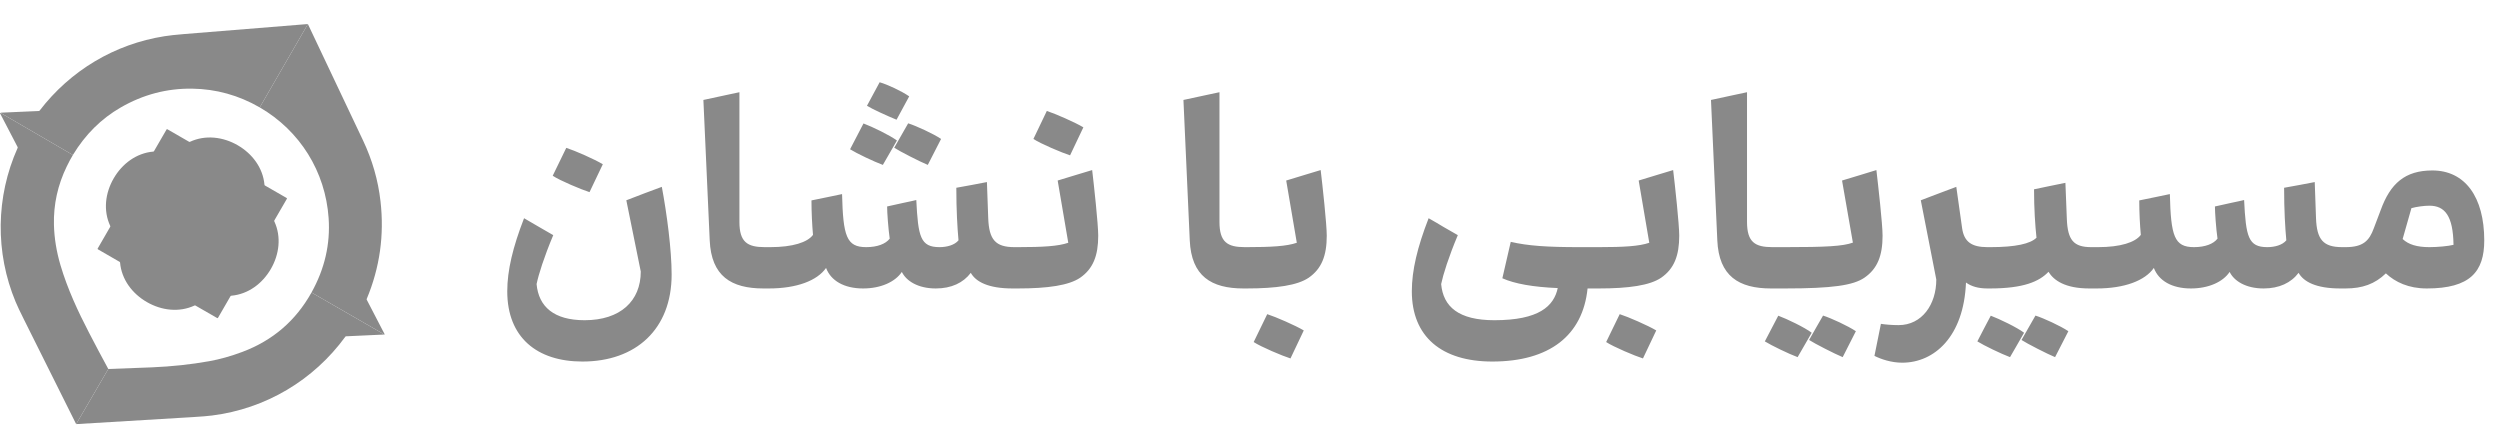
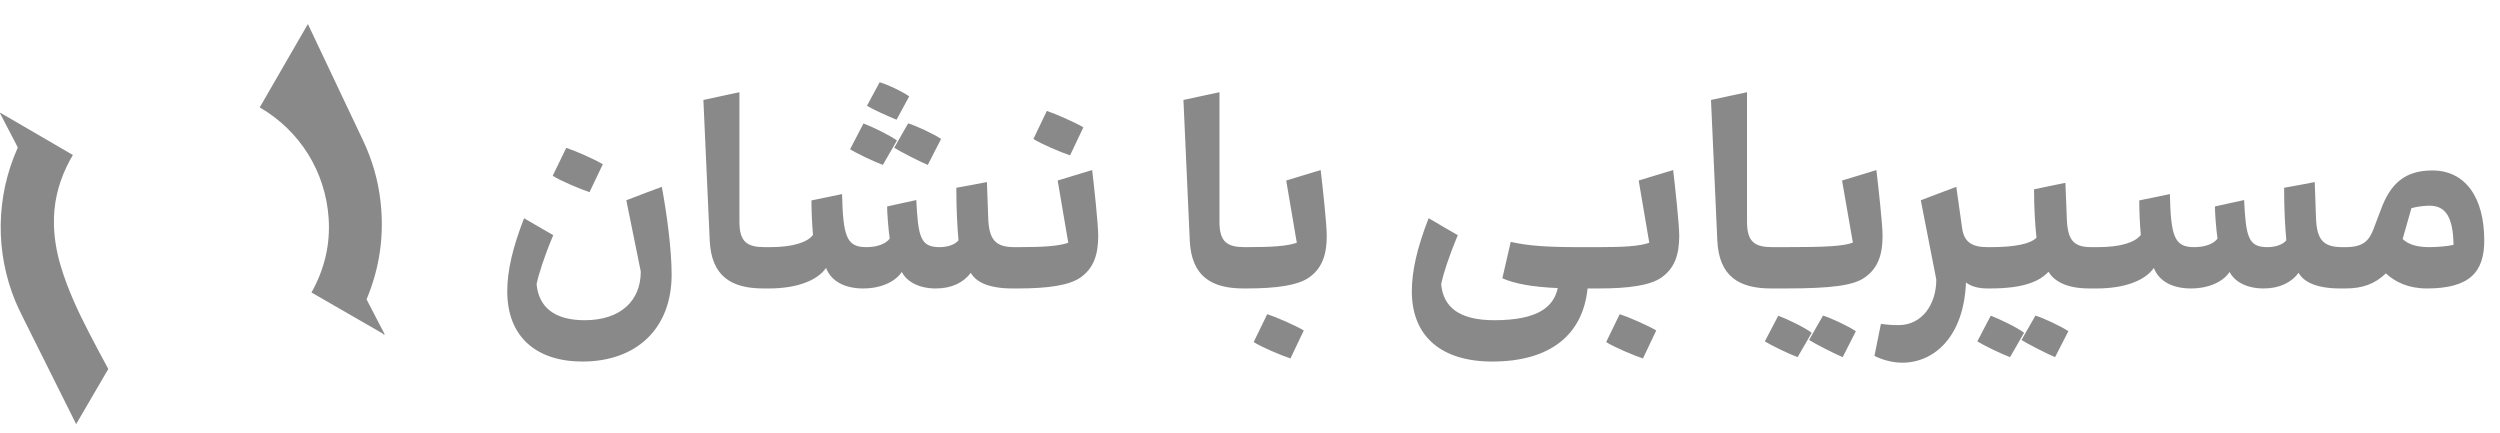
<svg xmlns="http://www.w3.org/2000/svg" width="104" height="18" viewBox="0 0 104 18" fill="none">
  <path d="M25.077 6.833C24.986 7.032 24.594 7.843 24.524 7.993C24.202 7.891 23.294 7.515 22.993 7.311C23.09 7.118 23.482 6.301 23.557 6.151C23.912 6.264 24.733 6.624 25.077 6.833ZM27.94 11.42C27.94 13.697 26.452 15.04 24.229 15.04C22.338 15.04 21.102 14.036 21.102 12.118C21.102 11.248 21.334 10.281 21.801 9.078C21.935 9.153 22.306 9.368 22.419 9.438C22.499 9.486 22.923 9.728 23.015 9.782C22.628 10.706 22.408 11.409 22.322 11.817C22.408 12.763 23.047 13.321 24.32 13.321C25.802 13.321 26.656 12.526 26.656 11.296L26.055 8.332C26.173 8.283 26.726 8.079 26.812 8.041L27.532 7.773C27.741 8.89 27.94 10.389 27.94 11.42ZM31.872 12H31.759C30.421 12 29.589 11.49 29.524 9.997C29.471 8.836 29.267 4.352 29.261 4.158C29.417 4.126 30.019 3.992 30.185 3.959C30.309 3.933 30.647 3.863 30.76 3.836V9.234C30.76 10.072 31.093 10.281 31.812 10.281H31.872V12ZM37.823 4.008C37.742 4.158 37.377 4.835 37.296 4.98C36.915 4.824 36.297 4.545 36.066 4.4C36.147 4.255 36.507 3.583 36.593 3.422C36.915 3.514 37.495 3.782 37.823 4.008ZM37.2 6.146C37.398 5.807 37.715 5.238 37.78 5.13C38.118 5.238 38.822 5.56 39.149 5.78L38.596 6.86C38.269 6.726 37.42 6.291 37.2 6.146ZM37.312 5.845C37.114 6.183 36.791 6.747 36.727 6.86C36.362 6.726 35.637 6.382 35.363 6.21C35.454 6.033 35.852 5.265 35.921 5.136C36.281 5.27 37.017 5.625 37.312 5.845ZM42.2 10.281H42.34V12H42.12C41.11 12 40.594 11.721 40.385 11.35C40.073 11.764 39.579 12 38.929 12C38.188 12 37.699 11.688 37.517 11.312C37.237 11.731 36.636 12 35.905 12C35.105 12 34.562 11.672 34.364 11.146C33.998 11.672 33.15 12 31.984 12H31.877C31.71 12 31.657 11.887 31.657 11.141C31.657 10.389 31.71 10.281 31.877 10.281H32.044C32.978 10.281 33.59 10.082 33.821 9.771C33.784 9.368 33.757 8.815 33.757 8.337C33.875 8.315 34.144 8.256 34.412 8.203C34.659 8.149 34.912 8.101 35.03 8.074C35.073 9.825 35.212 10.281 36.034 10.281C36.496 10.281 36.845 10.147 37.012 9.927C36.953 9.513 36.904 8.842 36.904 8.589L37.581 8.439C37.807 8.391 38.016 8.348 38.118 8.321C38.193 9.852 38.29 10.281 39.085 10.281C39.391 10.281 39.713 10.195 39.874 9.997C39.826 9.47 39.783 8.74 39.783 7.811C39.901 7.789 40.31 7.714 40.438 7.692C40.589 7.66 40.949 7.596 41.056 7.574L41.11 9.073C41.142 9.97 41.411 10.281 42.2 10.281ZM45.068 5.297C44.977 5.496 44.59 6.307 44.515 6.462C44.193 6.36 43.285 5.979 42.99 5.78C43.081 5.582 43.478 4.771 43.548 4.615C43.908 4.733 44.73 5.093 45.068 5.297ZM45.434 7.075C45.509 7.708 45.686 9.325 45.686 9.803C45.686 10.63 45.477 11.178 44.934 11.554C44.467 11.871 43.597 12 42.34 12C42.173 12 42.12 11.887 42.12 11.141C42.12 10.389 42.173 10.281 42.34 10.281C43.382 10.281 44.021 10.244 44.44 10.099C44.306 9.325 44.026 7.671 43.999 7.51C44.128 7.472 44.682 7.3 44.794 7.268L45.434 7.075ZM51.841 12H51.728C50.391 12 49.559 11.49 49.494 9.997C49.44 8.836 49.236 4.352 49.231 4.158C49.387 4.126 49.988 3.992 50.155 3.959C50.278 3.933 50.617 3.863 50.73 3.836V9.234C50.73 10.072 51.062 10.281 51.782 10.281H51.841V12ZM54.94 7.075C55.016 7.708 55.193 9.325 55.193 9.803C55.193 10.63 54.983 11.178 54.441 11.554C53.974 11.871 53.103 12 51.847 12C51.68 12 51.627 11.887 51.627 11.141C51.627 10.389 51.68 10.281 51.847 10.281C52.889 10.281 53.528 10.244 53.947 10.099C53.812 9.325 53.533 7.671 53.506 7.51C53.635 7.472 54.188 7.3 54.301 7.268L54.94 7.075ZM52.153 14.229C52.249 14.03 52.642 13.219 52.717 13.069C53.071 13.182 53.893 13.541 54.237 13.746C54.145 13.944 53.753 14.761 53.684 14.911C53.356 14.809 52.454 14.428 52.153 14.229ZM66.51 10.281V12H66.043C65.844 13.955 64.458 15.04 62.079 15.04C59.968 15.04 58.732 14.003 58.732 12.118C58.732 11.248 58.963 10.281 59.431 9.078C59.57 9.153 59.941 9.374 60.054 9.443C60.134 9.486 60.553 9.733 60.645 9.782C60.258 10.706 60.038 11.409 59.952 11.817C60.038 12.763 60.682 13.321 62.165 13.321C64.023 13.321 64.641 12.736 64.802 11.984C63.781 11.941 63.013 11.807 62.498 11.576L62.847 10.061C63.561 10.227 64.361 10.281 65.688 10.281H66.51ZM69.603 7.075C69.679 7.708 69.856 9.325 69.856 9.803C69.856 10.63 69.647 11.178 69.104 11.554C68.637 11.871 67.767 12 66.51 12C66.343 12 66.29 11.887 66.29 11.141C66.29 10.389 66.343 10.281 66.51 10.281C67.552 10.281 68.191 10.244 68.61 10.099C68.476 9.325 68.196 7.671 68.169 7.51C68.298 7.472 68.852 7.3 68.964 7.268L69.603 7.075ZM66.816 14.229C66.913 14.03 67.305 13.219 67.38 13.069C67.734 13.182 68.556 13.541 68.9 13.746C68.809 13.944 68.416 14.761 68.347 14.911C68.019 14.809 67.117 14.428 66.816 14.229ZM73.788 12H73.675C72.337 12 71.505 11.49 71.44 9.997C71.387 8.836 71.183 4.352 71.177 4.158C71.333 4.126 71.935 3.992 72.101 3.959C72.225 3.933 72.563 3.863 72.676 3.836V9.234C72.676 10.072 73.009 10.281 73.728 10.281H73.788V12ZM78.058 7.075C78.133 7.719 78.315 9.325 78.315 9.803C78.315 10.63 78.106 11.178 77.558 11.554C77.091 11.871 76.231 12 74.249 12H73.793C73.626 12 73.573 11.887 73.573 11.141C73.573 10.389 73.626 10.281 73.793 10.281H74.249C75.974 10.281 76.661 10.244 77.08 10.093L76.629 7.51C76.747 7.478 77.268 7.316 77.376 7.284C77.51 7.241 77.923 7.118 78.058 7.075ZM75.259 14.143C75.453 13.805 75.769 13.241 75.839 13.128C76.178 13.235 76.876 13.558 77.204 13.778C77.118 13.95 76.72 14.723 76.656 14.857C76.328 14.723 75.48 14.288 75.259 14.143ZM73.976 13.133C74.341 13.268 75.077 13.622 75.367 13.842C75.168 14.181 74.846 14.75 74.781 14.857C74.416 14.723 73.696 14.374 73.417 14.202C73.508 14.03 73.906 13.262 73.976 13.133ZM82.677 10.281V12C82.295 12 82.005 11.914 81.785 11.753C81.694 14.009 80.464 15.088 79.132 15.088C78.681 15.088 78.251 14.943 77.977 14.804C78.025 14.557 78.208 13.67 78.246 13.472C78.412 13.498 78.686 13.525 78.981 13.525C79.954 13.525 80.55 12.666 80.55 11.629C80.415 10.947 79.938 8.509 79.905 8.332C80.045 8.272 80.668 8.047 80.754 8.009C81.012 7.913 81.248 7.827 81.382 7.773L81.624 9.492C81.705 10.061 82.022 10.281 82.677 10.281ZM86.995 10.281H87.108V12H86.915C85.915 12 85.438 11.667 85.217 11.307C84.836 11.71 84.181 12 82.784 12H82.677C82.51 12 82.457 11.887 82.457 11.141C82.457 10.389 82.51 10.281 82.677 10.281H82.806C83.842 10.281 84.465 10.142 84.718 9.889C84.664 9.39 84.616 8.681 84.616 7.875C84.734 7.848 85.158 7.762 85.287 7.735C85.427 7.708 85.797 7.633 85.921 7.606L85.98 9.1C86.012 9.991 86.265 10.281 86.995 10.281ZM84.095 14.143C84.293 13.805 84.61 13.241 84.675 13.128C85.013 13.235 85.717 13.558 86.044 13.778C85.953 13.95 85.561 14.723 85.491 14.857C85.164 14.723 84.315 14.288 84.095 14.143ZM82.816 13.133C83.176 13.268 83.912 13.622 84.202 13.842C84.003 14.181 83.686 14.75 83.617 14.857C83.257 14.723 82.532 14.374 82.258 14.202C82.349 14.03 82.741 13.262 82.816 13.133ZM97.436 10.281H97.576V12H97.356C96.346 12 95.831 11.721 95.621 11.35C95.31 11.764 94.815 12 94.165 12C93.424 12 92.936 11.688 92.753 11.312C92.474 11.731 91.872 12 91.142 12C90.341 12 89.799 11.672 89.6 11.146C89.235 11.672 88.386 12 87.221 12H87.113C86.947 12 86.893 11.887 86.893 11.141C86.893 10.389 86.947 10.281 87.113 10.281H87.28C88.214 10.281 88.827 10.082 89.058 9.771C89.02 9.368 88.993 8.815 88.993 8.337C89.111 8.315 89.38 8.256 89.648 8.203C89.895 8.149 90.148 8.101 90.266 8.074C90.309 9.825 90.449 10.281 91.27 10.281C91.732 10.281 92.082 10.147 92.248 9.927C92.189 9.513 92.141 8.842 92.141 8.589L92.817 8.439C93.043 8.391 93.252 8.348 93.355 8.321C93.43 9.852 93.526 10.281 94.321 10.281C94.627 10.281 94.95 10.195 95.111 9.997C95.062 9.47 95.019 8.74 95.019 7.811C95.138 7.789 95.546 7.714 95.675 7.692C95.825 7.66 96.185 7.596 96.293 7.574L96.346 9.073C96.378 9.97 96.647 10.281 97.436 10.281ZM101.186 7.091C102.544 7.091 103.345 8.192 103.345 10.002C103.345 11.302 102.759 12 100.955 12C100.197 12 99.644 11.737 99.252 11.372C98.795 11.817 98.269 12 97.576 12C97.41 12 97.356 11.887 97.356 11.141C97.356 10.389 97.41 10.281 97.576 10.281C98.301 10.281 98.559 10.023 98.752 9.492L99.037 8.74C99.435 7.639 100.042 7.091 101.186 7.091ZM101.062 10.281C101.417 10.281 101.857 10.238 102.066 10.185C102.05 8.971 101.701 8.557 101.062 8.557C100.842 8.557 100.525 8.6 100.315 8.659L99.95 9.943C100.192 10.174 100.552 10.281 101.062 10.281Z" fill="#898989" />
-   <path d="M12.808 1L10.805 4.468C9.927 3.962 8.99 3.702 7.993 3.688C6.942 3.674 5.952 3.934 5.023 4.47C4.21 4.938 3.546 5.597 3.032 6.448L0.035 4.703C0.039 4.692 0.048 4.687 0.061 4.686C0.232 4.677 0.75 4.654 1.616 4.618C1.629 4.617 1.64 4.611 1.648 4.601C2.931 2.93 4.77 1.832 6.847 1.506C7.037 1.476 7.306 1.446 7.656 1.417C9.373 1.276 11.091 1.137 12.808 1Z" fill="#898989" />
  <path d="M12.808 1C13.576 2.622 14.341 4.235 15.101 5.839C15.487 6.653 15.73 7.498 15.829 8.373C15.99 9.782 15.799 11.136 15.256 12.434C15.253 12.44 15.252 12.446 15.252 12.453C15.253 12.459 15.255 12.466 15.258 12.471L15.996 13.894C16.004 13.908 16 13.916 15.985 13.92C15.978 13.921 15.969 13.921 15.959 13.918C15.954 13.902 15.937 13.884 15.906 13.867C14.926 13.301 13.943 12.735 12.958 12.168C13.508 11.183 13.745 10.152 13.671 9.073C13.538 7.141 12.482 5.442 10.805 4.468L12.808 1Z" fill="#898989" />
  <path d="M0.035 4.703L3.032 6.448C2.946 6.593 2.86 6.752 2.777 6.924C2.401 7.698 2.224 8.506 2.244 9.348C2.257 9.901 2.348 10.463 2.517 11.035C2.808 12.019 3.245 12.956 3.703 13.839C3.968 14.351 4.236 14.855 4.505 15.35L3.168 17.643C2.44 16.186 1.716 14.736 0.998 13.294C0.835 12.969 0.72 12.724 0.651 12.56C-0.205 10.51 -0.178 8.189 0.733 6.154C0.738 6.141 0.738 6.129 0.732 6.116L0.001 4.711C0.001 4.709 6.94055e-05 4.708 7.66801e-06 4.706C-5.40695e-05 4.704 0 4.703 0.001 4.701C0.002 4.7 0.003 4.698 0.004 4.697C0.005 4.696 0.007 4.695 0.008 4.695C0.017 4.692 0.026 4.695 0.035 4.703Z" fill="#898989" />
-   <path d="M6.943 5.372C6.948 5.371 6.956 5.374 6.967 5.38C7.27 5.555 7.569 5.728 7.865 5.897C7.877 5.904 7.889 5.905 7.902 5.899C8.546 5.6 9.28 5.692 9.886 6.041C10.492 6.391 10.939 6.979 11.002 7.685C11.003 7.699 11.01 7.71 11.022 7.717C11.317 7.888 11.616 8.06 11.92 8.234C11.931 8.24 11.937 8.246 11.938 8.251C11.94 8.256 11.937 8.264 11.931 8.275C11.755 8.577 11.582 8.876 11.412 9.171C11.405 9.183 11.405 9.196 11.411 9.208C11.71 9.851 11.618 10.583 11.268 11.188C10.918 11.793 10.329 12.239 9.621 12.302C9.607 12.303 9.596 12.309 9.589 12.321C9.418 12.616 9.245 12.914 9.071 13.217C9.065 13.228 9.059 13.234 9.053 13.236C9.048 13.237 9.04 13.235 9.029 13.228C8.726 13.053 8.427 12.88 8.131 12.711C8.119 12.704 8.107 12.703 8.094 12.709C7.45 13.008 6.716 12.916 6.11 12.566C5.504 12.217 5.057 11.629 4.995 10.923C4.993 10.909 4.986 10.899 4.974 10.892C4.68 10.72 4.38 10.548 4.077 10.374C4.066 10.368 4.06 10.362 4.059 10.357C4.057 10.352 4.059 10.344 4.066 10.333C4.242 10.031 4.414 9.732 4.584 9.437C4.591 9.425 4.592 9.412 4.586 9.4C4.286 8.757 4.379 8.025 4.729 7.42C5.079 6.815 5.668 6.369 6.376 6.306C6.39 6.305 6.4 6.299 6.407 6.287C6.579 5.992 6.751 5.694 6.926 5.391C6.932 5.38 6.937 5.374 6.943 5.372Z" fill="#898989" />
-   <path d="M12.958 12.168C13.943 12.735 14.926 13.301 15.906 13.867C15.937 13.884 15.954 13.901 15.959 13.918L14.398 13.99C14.384 13.99 14.374 13.996 14.366 14.007C13.044 15.82 11.052 17.004 8.822 17.285C8.648 17.308 8.377 17.33 8.01 17.352C6.397 17.45 4.783 17.547 3.168 17.643L4.505 15.35C5.12 15.33 5.722 15.307 6.313 15.282C7.148 15.247 7.942 15.162 8.696 15.027C9.143 14.947 9.606 14.818 10.082 14.639C11.346 14.165 12.304 13.342 12.958 12.168Z" fill="#898989" />
</svg>